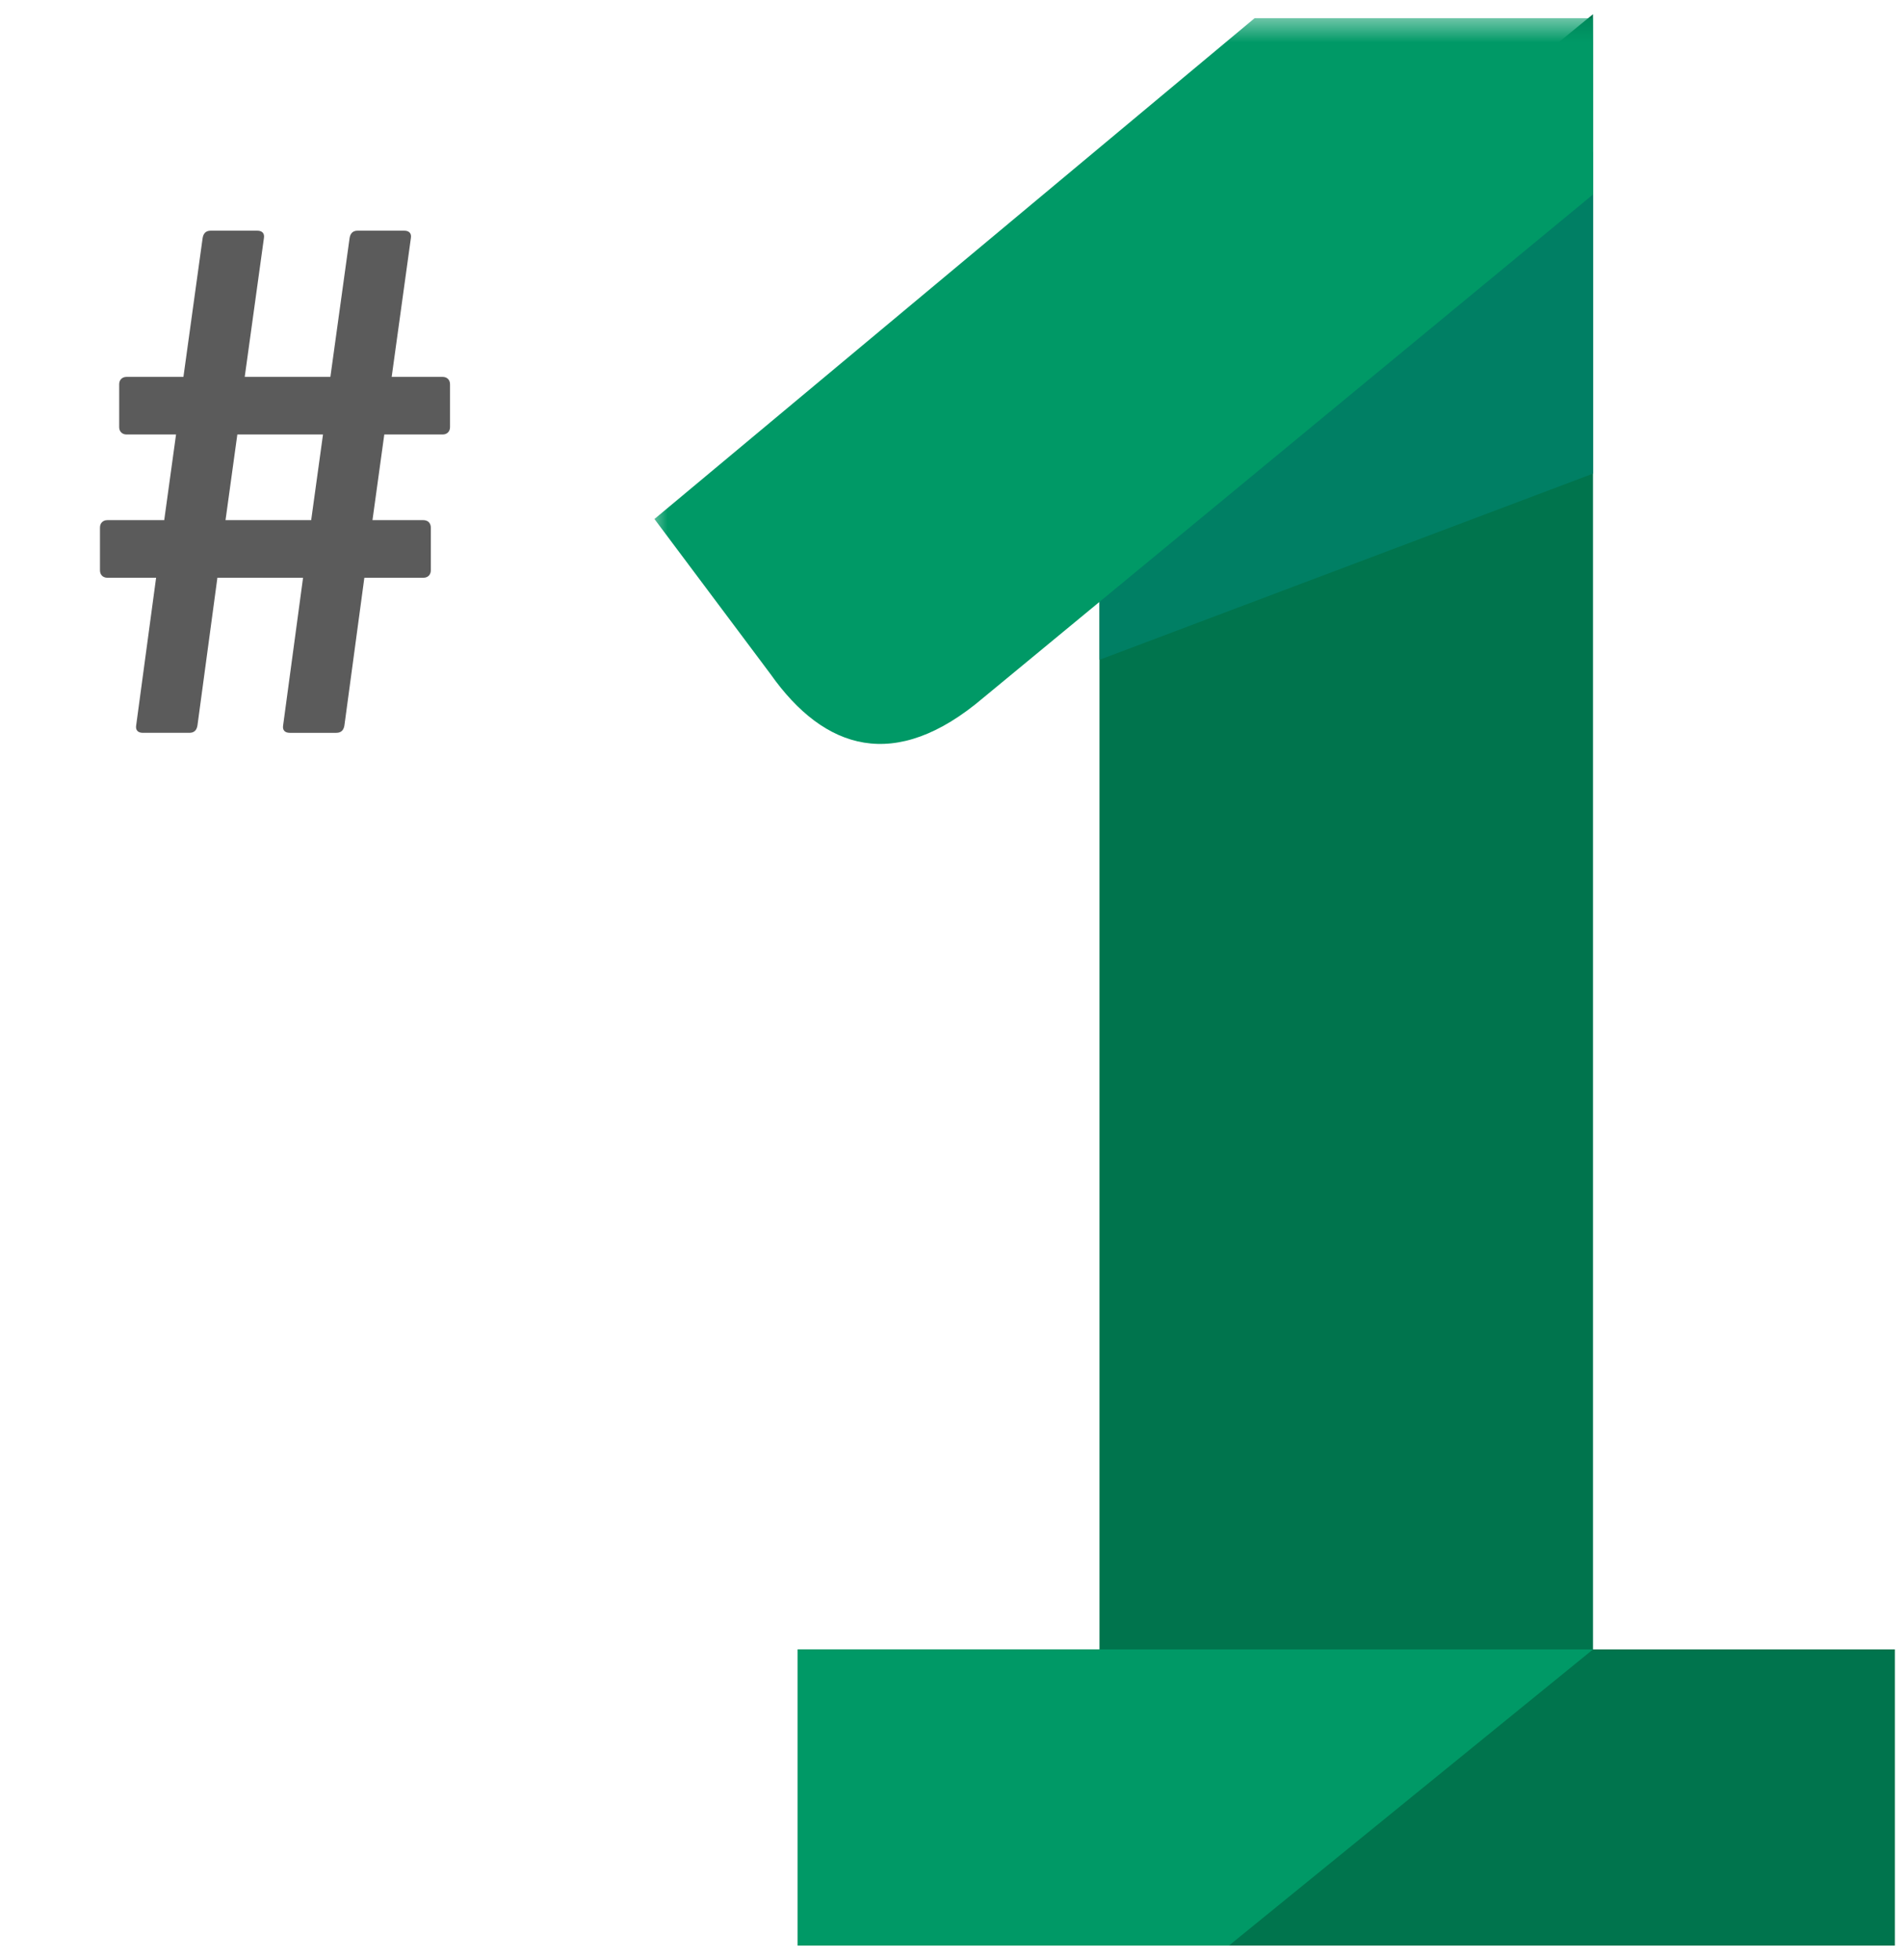
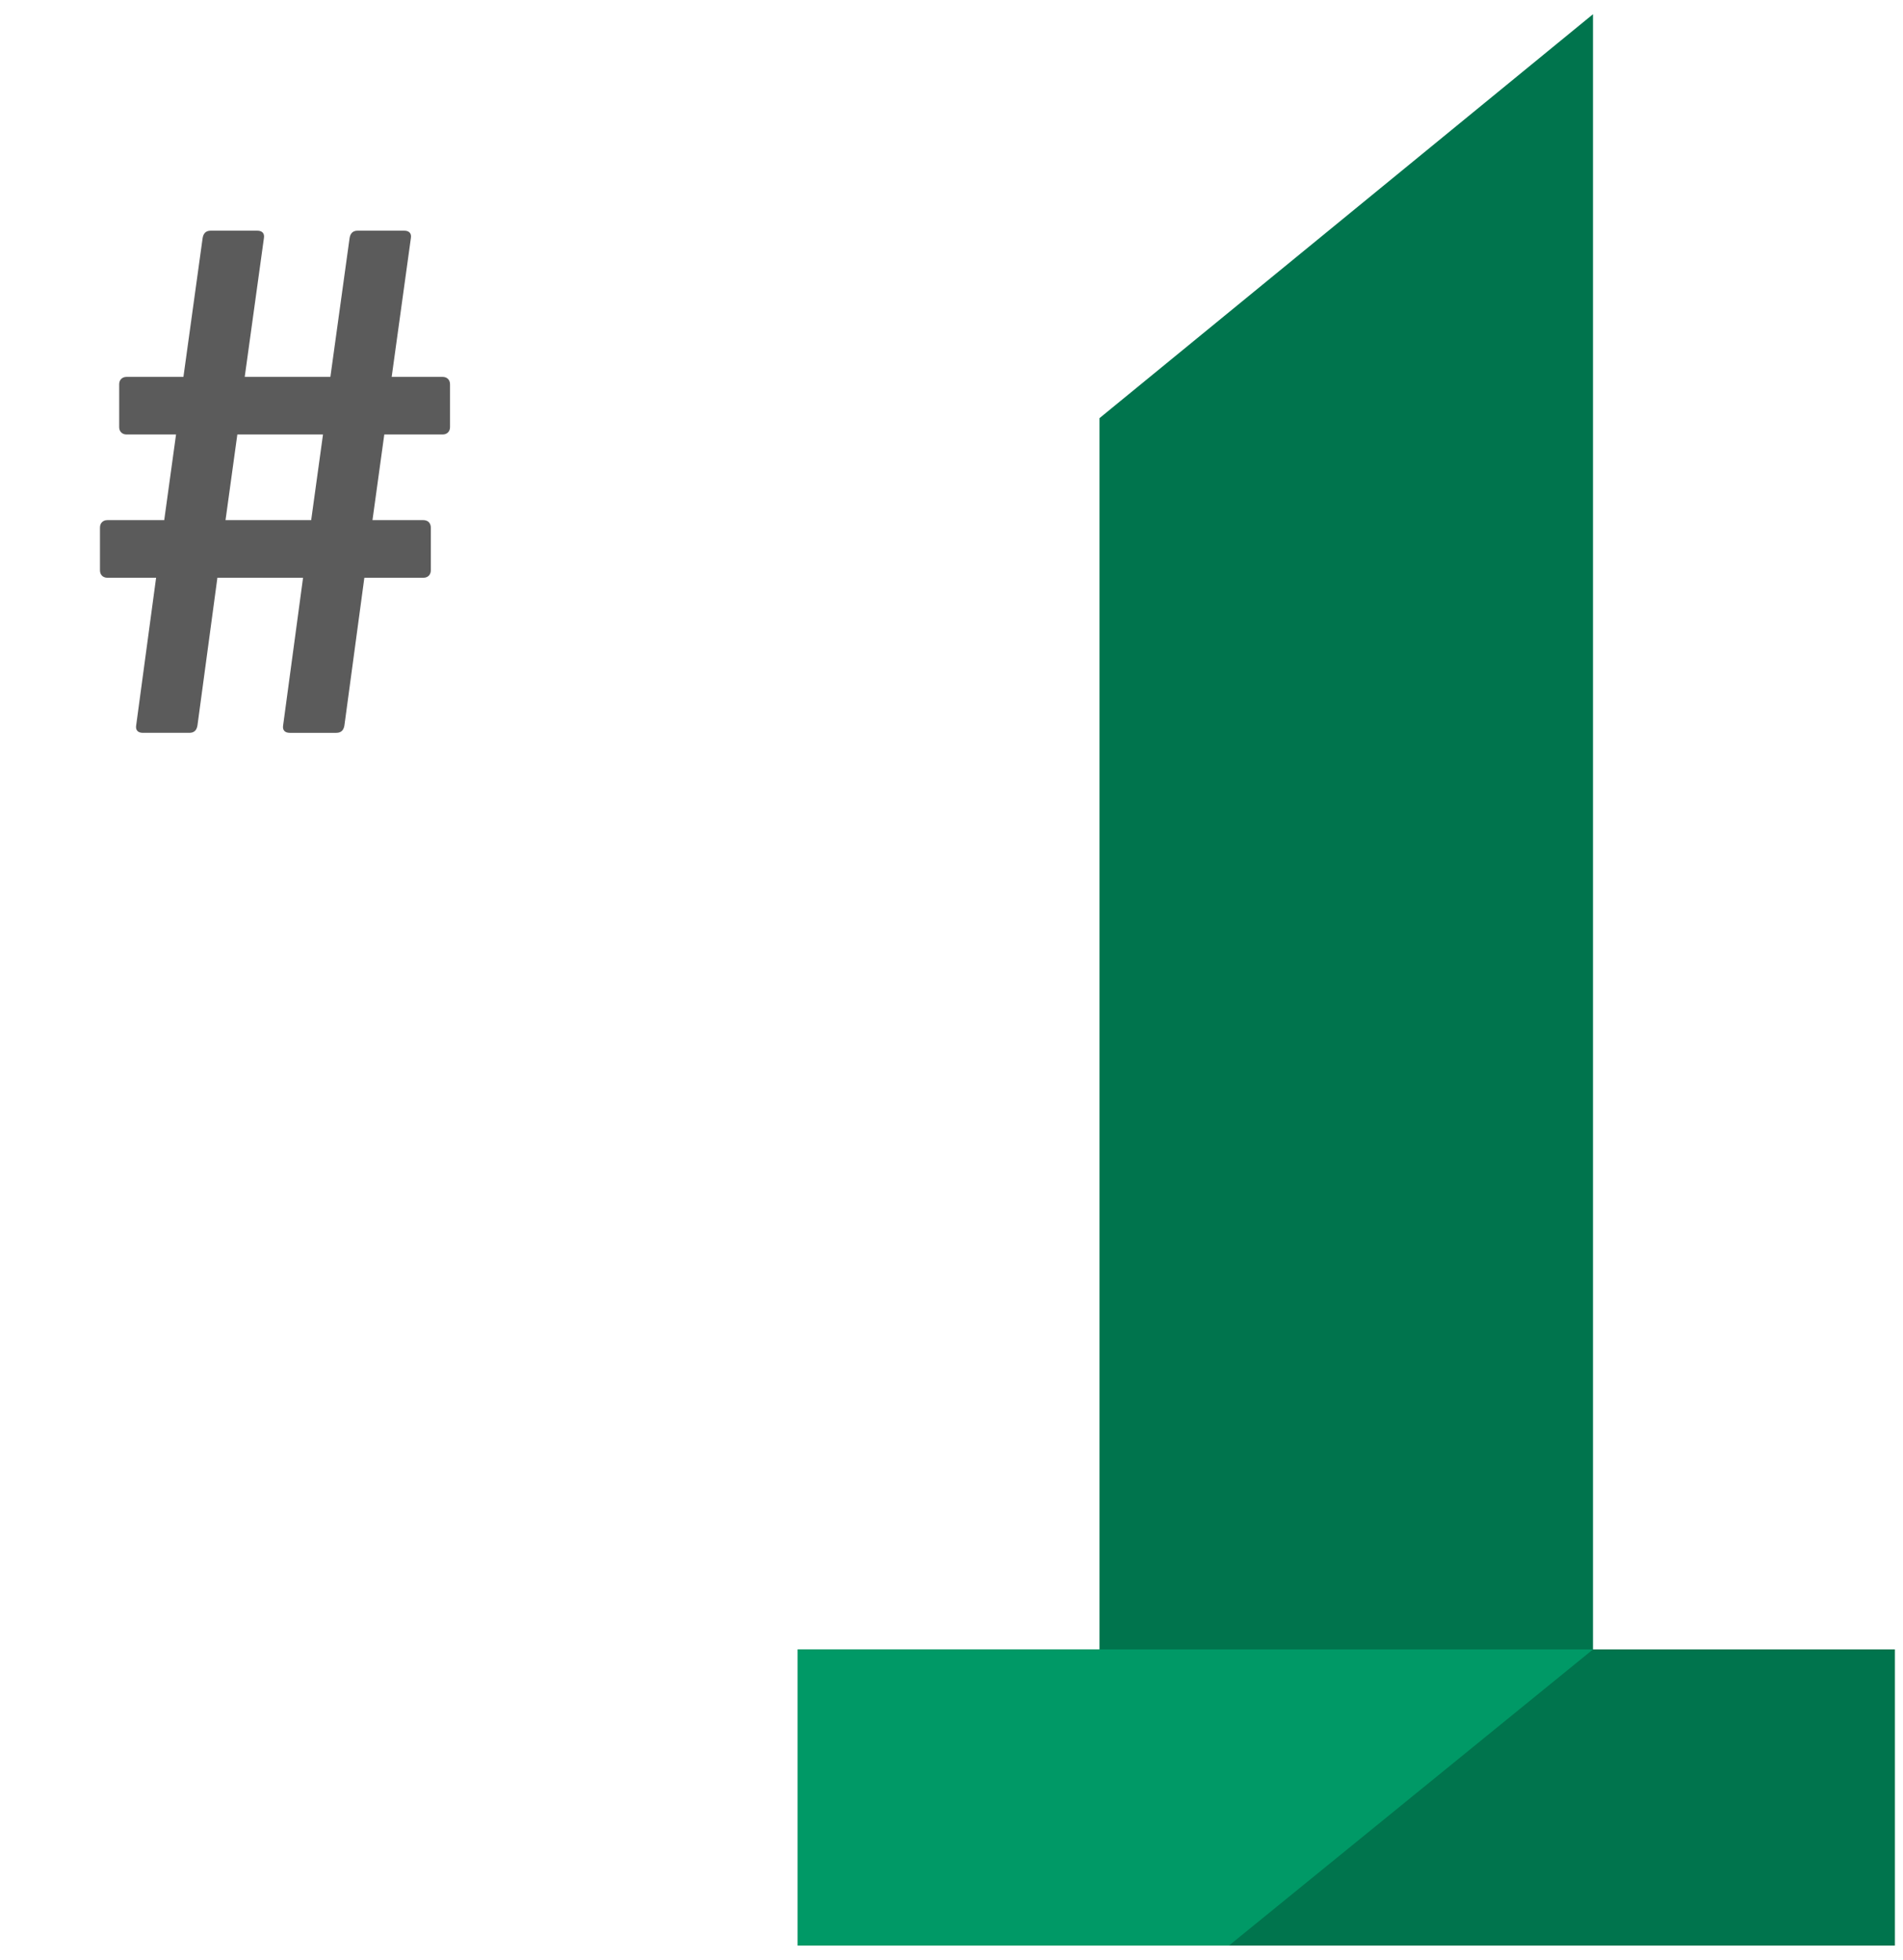
<svg xmlns="http://www.w3.org/2000/svg" width="67" height="69" fill="none">
  <g clip-path="url(#a)">
-     <path fill="#5B5B5B" d="m4.794 25.542.702-5.2H3.78c-.156 0-.26-.104-.26-.26v-1.508c0-.156.104-.26.26-.26h2.002l.416-3.016H4.456c-.156 0-.26-.104-.26-.26V13.53c0-.156.104-.26.26-.26h2.002l.676-4.888c.026-.156.104-.26.286-.26h1.638c.182 0 .26.104.234.26l-.676 4.888h3.016l.676-4.888c.026-.156.104-.26.286-.26h1.638c.182 0 .26.104.234.26l-.676 4.888h1.794c.156 0 .26.104.26.26v1.508c0 .156-.104.26-.26.26H13.53l-.416 3.016h1.794c.156 0 .26.104.26.26v1.508c0 .156-.104.26-.26.26h-2.08l-.702 5.2c-.026.156-.104.26-.286.26h-1.638c-.182 0-.26-.104-.234-.26l.702-5.2H7.654l-.702 5.2c-.026.156-.104.26-.286.26H5.028c-.182 0-.26-.104-.234-.26Zm3.146-7.228h3.016l.416-3.016H8.356l-.416 3.016Z" />
+     <path fill="#5B5B5B" d="m4.794 25.542.702-5.2H3.78c-.156 0-.26-.104-.26-.26v-1.508c0-.156.104-.26.26-.26h2.002l.416-3.016H4.456c-.156 0-.26-.104-.26-.26V13.53c0-.156.104-.26.26-.26h2.002l.676-4.888c.026-.156.104-.26.286-.26h1.638c.182 0 .26.104.234.26l-.676 4.888h3.016l.676-4.888c.026-.156.104-.26.286-.26h1.638c.182 0 .26.104.234.26l-.676 4.888h1.794c.156 0 .26.104.26.26v1.508c0 .156-.104.26-.26.26H13.53l-.416 3.016h1.794c.156 0 .26.104.26.26v1.508c0 .156-.104.26-.26.26h-2.08l-.702 5.2c-.026.156-.104.26-.286.26h-1.638c-.182 0-.26-.104-.234-.26l.702-5.2H7.654l-.702 5.2c-.026.156-.104.26-.286.26H5.028c-.182 0-.26-.104-.234-.26Zm3.146-7.228h3.016l.416-3.016H8.356l-.416 3.016" />
    <path fill="#00744D" d="M56.086.5 38.71 14.723v43.351h17.375V.5ZM66.715 58.074H28.082V68.5h38.633V58.074Z" />
-     <path fill="#007F64" d="M56.087 16.676 38.713 23.23v-3.592L56.087 5.345v11.331Z" />
    <path fill="#096" d="M28.084 58.074V68.5h15.187l12.816-10.426H28.084Z" />
    <mask id="b" width="45" height="69" x="22" y="0" maskUnits="userSpaceOnUse" style="mask-type:luminance">
      <path fill="#fff" d="M66.714.5H22.758v68h43.956V.5Z" />
    </mask>
    <g mask="url(#b)">
-       <path fill="#096" d="M56.088 6.846 34.614 24.573c-3.095 2.632-5.59 1.845-7.484-.836l-4.089-5.463L44.172.64h11.914l.002 6.206Z" />
-     </g>
+       </g>
  </g>
  <defs>
    <clipPath id="a">
      <path fill="#fff" d="M0 .5h66.716v68H0z" />
    </clipPath>
  </defs>
</svg>